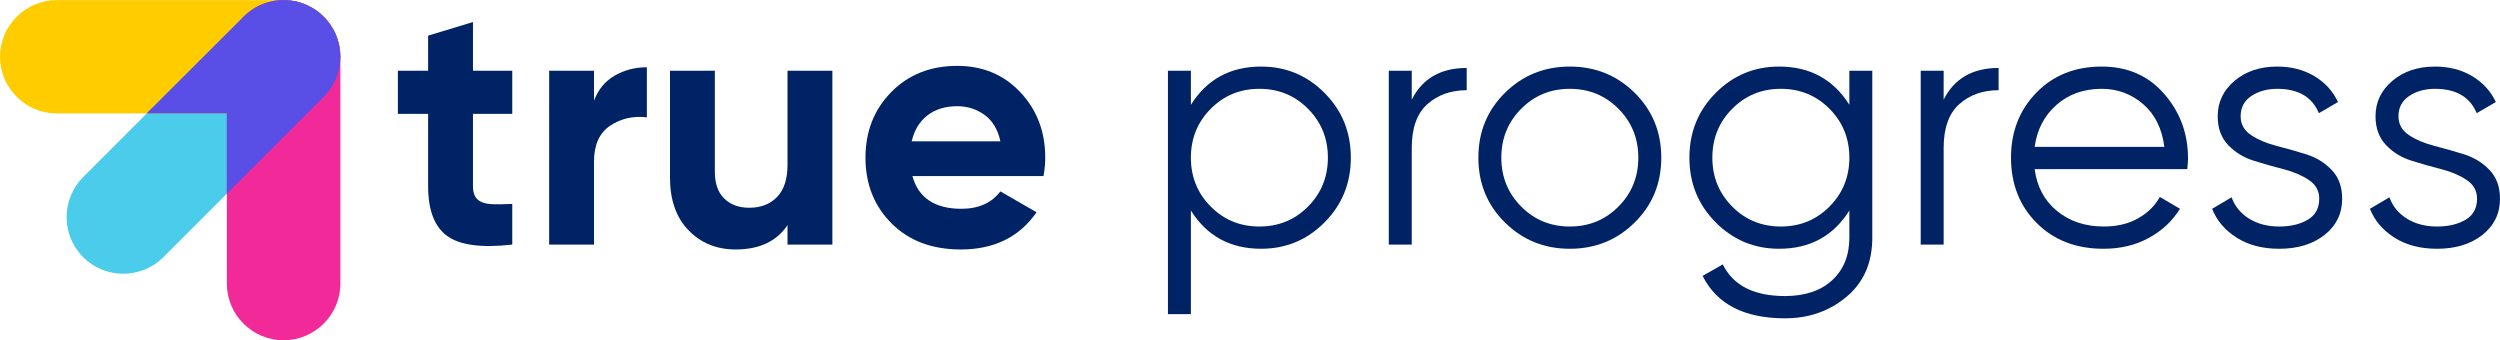
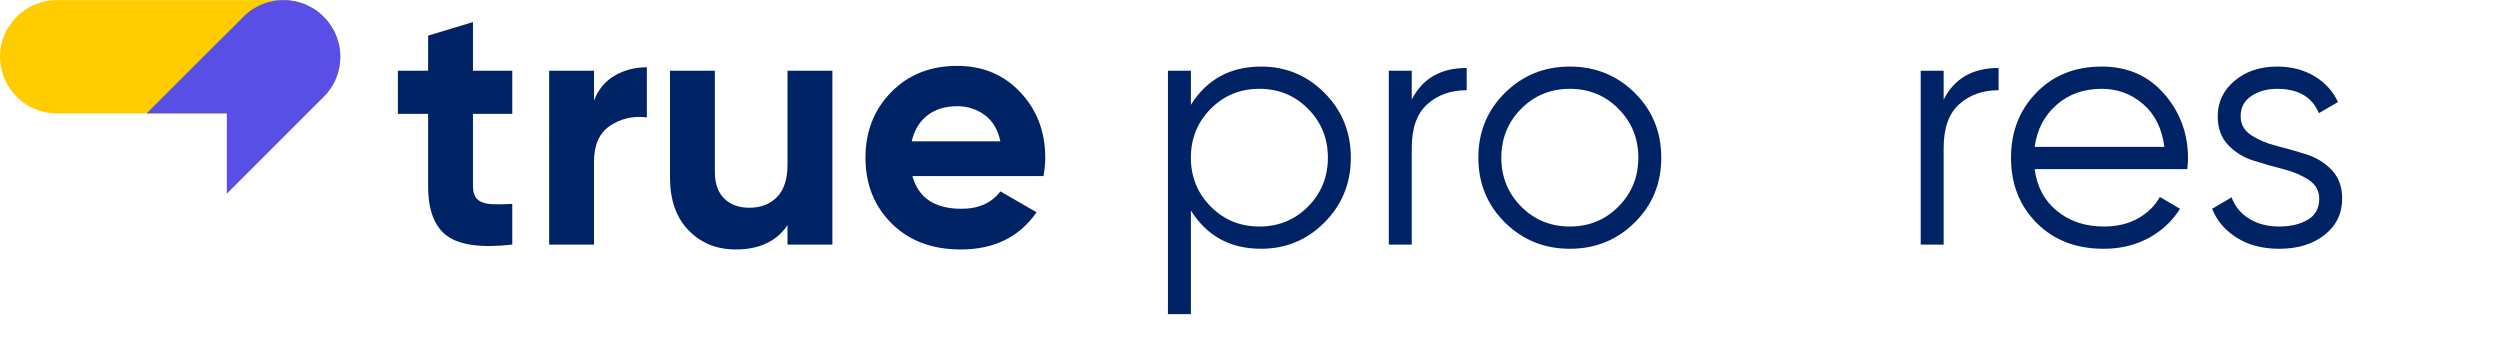
<svg xmlns="http://www.w3.org/2000/svg" id="Layer_2" viewBox="0 0 1232.44 167.744">
  <defs>
    <clipPath id="clippath">
      <rect width="1232.44" height="167.744" style="fill:none; stroke-width:0px;" />
    </clipPath>
    <clipPath id="clippath-1">
      <rect y="-.001" width="1232.44" height="167.745" style="fill:none; stroke-width:0px;" />
    </clipPath>
  </defs>
  <g id="Components">
    <g id="d5dd0a38-ab63-4c9c-8ee8-28399a650c85_1">
      <g style="clip-path:url(#clippath);">
        <g style="clip-path:url(#clippath-1);">
-           <path d="M159.653,47.67l-79.156,79.156c-10.821,10.821-28.652,10.821-39.476,0-10.923-10.926-10.923-28.652,0-39.578L120.075,8.193c10.821-10.926,28.652-10.926,39.578,0,10.821,10.825,10.821,28.652,0,39.476" style="fill:#4bccea; fill-rule:evenodd; stroke-width:0px;" />
          <path d="M27.932.052h111.83c15.46,0,28.034,12.573,28.034,27.932s-12.573,27.932-28.034,27.932H27.932C12.573,55.916-0,43.342-0,27.984S12.573.052,27.932.052" style="fill:#fc0; fill-rule:evenodd; stroke-width:0px;" />
-           <path d="M167.796,27.983v111.83c0,15.355-12.573,27.932-28.034,27.932-15.359,0-27.932-12.577-27.932-27.932V27.983C111.83,12.625,124.403.051,139.762.051c15.46,0,28.034,12.573,28.034,27.932" style="fill:#f22998; fill-rule:evenodd; stroke-width:0px;" />
          <path d="M72.251,55.914L120.076,8.195c4.018-4.021,9.068-6.596,14.224-7.628h.204l.105-.102h.411l.102-.105h.309l.309-.102h.825v-.102h1.033V.051h3.607c.516,0,.927.105,1.338.105,3.92.411,7.527,1.545,10.719,3.4h.105c.513.309,1.029.618,1.647.927v.105l.516.309h.102l.414.305.102.105.411.309.105.102c.516.309.927.724,1.444,1.134v.102l.411.313.102.102.414.411h.102l.309.414.105.102.411.411h.102l.309.414.105.102.309.411h.102c.411.516.825,1.033,1.236,1.549l.309.411.105.102.309.516c.309.411.513.724.72,1.134.207.309.411.618.618,1.029l.102.105.207.411.102.207.207.309.105.207c.204.513.513,1.029.72,1.647v.102l.102.105.207.516v.102l.207.516.204.618v.102l.207.516v.102l.207.618.102.618h.102l.105.618.102.516v.207l.102.207.105.411v.204l.102.414v.72l.102.414v.204l.105.516v1.444l.102.207v1.545h-.102v1.651l-.105.102v.72c-.72,6.083-3.4,11.854-7.934,16.388l-47.825,47.825v-39.578h-39.578Z" style="fill:#594ee5; fill-rule:evenodd; stroke-width:0px;" />
          <path d="M252.534,56.128h-19.373v35.655c0,2.974.745,5.141,2.232,6.516,1.484,1.367,3.654,2.138,6.512,2.312,2.854.171,6.399.145,10.628-.084v20.053c-15.199,1.716-25.91.284-32.142-4.287-6.229-4.567-9.341-12.737-9.341-24.511v-35.655h-14.911v-21.256h14.911v-17.311l22.111-6.687v23.998h19.373v21.256Z" style="fill:#002366; stroke-width:0px;" />
-           <path d="M292.834,49.615c2.054-5.487,5.454-9.599,10.199-12.344,4.741-2.742,10.028-4.112,15.857-4.112v24.685c-6.745-.8-12.773.571-18.082,4.112-5.316,3.545-7.974,9.428-7.974,17.657v40.967h-22.111V34.871h22.111v14.744Z" style="fill:#002366; stroke-width:0px;" />
+           <path d="M292.834,49.615c2.054-5.487,5.454-9.599,10.199-12.344,4.741-2.742,10.028-4.112,15.857-4.112v24.685c-6.745-.8-12.773.571-18.082,4.112-5.316,3.545-7.974,9.428-7.974,17.657v40.967h-22.111V34.871h22.111v14.744" style="fill:#002366; stroke-width:0px;" />
          <path d="M388.225,34.872h22.118v85.709h-22.118v-9.599c-5.374,8.003-13.882,11.999-25.54,11.999-9.374,0-17.115-3.142-23.227-9.428-6.112-6.283-9.17-14.97-9.17-26.056v-52.624h22.114v49.883c0,5.716,1.542,10.086,4.629,13.115,3.083,3.029,7.196,4.541,12.341,4.541,5.709,0,10.283-1.771,13.711-5.316,3.429-3.542,5.141-8.854,5.141-15.94v-46.283Z" style="fill:#002366; stroke-width:0px;" />
          <path d="M449.796,86.81c2.971,10.745,11.028,16.115,24.172,16.115,8.457,0,14.857-2.854,19.198-8.57l17.828,10.283c-8.457,12.232-20.911,18.344-37.367,18.344-14.17,0-25.543-4.287-34.117-12.857-8.566-8.57-12.853-19.369-12.853-32.397,0-12.915,4.229-23.685,12.682-32.313,8.457-8.625,19.315-12.941,32.575-12.941,12.566,0,22.936,4.345,31.11,13.028,8.17,8.683,12.257,19.427,12.257,32.226,0,2.858-.287,5.887-.862,9.083h-64.623ZM449.454,69.67h43.712c-1.258-5.829-3.854-10.17-7.799-13.028-3.945-2.854-8.428-4.283-13.453-4.283-5.945,0-10.861,1.513-14.744,4.541-3.891,3.029-6.458,7.283-7.716,12.77" style="fill:#002366; stroke-width:0px;" />
          <path d="M621.704,32.813c12.228,0,22.656,4.345,31.284,13.028,8.628,8.687,12.941,19.315,12.941,31.884s-4.312,23.201-12.941,31.884c-8.628,8.687-19.056,13.028-31.284,13.028-15.202,0-26.739-6.283-34.626-18.857v51.083h-11.315V34.871h11.315v16.799c7.886-12.566,19.424-18.856,34.626-18.856M596.848,101.81c6.512,6.574,14.511,9.857,24.001,9.857,9.483,0,17.482-3.283,23.994-9.857,6.516-6.57,9.774-14.599,9.774-24.085s-3.258-17.511-9.774-24.081c-6.512-6.57-14.511-9.857-23.994-9.857-9.49,0-17.489,3.287-24.001,9.857s-9.77,14.599-9.77,24.081,3.258,17.515,9.77,24.085" style="fill:#002366; stroke-width:0px;" />
          <path d="M695.96,49.099c5.254-10.395,14.282-15.599,27.085-15.599v10.973c-7.77,0-14.228,2.287-19.369,6.854-5.141,4.571-7.716,11.774-7.716,21.598v47.654h-11.312V34.871h11.312v14.228Z" style="fill:#002366; stroke-width:0px;" />
          <path d="M805.856,109.697c-8.745,8.628-19.402,12.941-31.968,12.941-12.577,0-23.231-4.312-31.972-12.941-8.741-8.628-13.115-19.285-13.115-31.972s4.374-23.336,13.115-31.968c8.741-8.628,19.395-12.944,31.972-12.944,12.566,0,23.223,4.316,31.968,12.944,8.741,8.632,13.111,19.282,13.111,31.968s-4.37,23.343-13.111,31.972M749.886,101.81c6.512,6.574,14.511,9.857,24.001,9.857,9.483,0,17.482-3.283,23.994-9.857,6.516-6.57,9.774-14.599,9.774-24.085s-3.258-17.511-9.774-24.081c-6.512-6.57-14.511-9.857-23.994-9.857-9.49,0-17.489,3.287-24.001,9.857s-9.77,14.599-9.77,24.081,3.258,17.515,9.77,24.085" style="fill:#002366; stroke-width:0px;" />
-           <path d="M911.688,34.871h11.312v82.283c0,12.341-4.229,22.052-12.682,29.139-8.461,7.083-18.573,10.628-30.343,10.628-20.114,0-33.655-6.974-40.629-20.914l9.944-5.654c5.141,10.395,15.37,15.595,30.684,15.595,9.825,0,17.569-2.6,23.227-7.796,5.654-5.203,8.486-12.203,8.486-20.998v-13.373c-7.883,12.573-19.431,18.857-34.626,18.857-12.232,0-22.656-4.341-31.284-13.028-8.628-8.683-12.944-19.311-12.944-31.884s4.316-23.198,12.944-31.884c8.628-8.683,19.053-13.028,31.284-13.028,15.195,0,26.743,6.29,34.626,18.856v-16.799ZM853.919,101.81c6.512,6.574,14.511,9.857,24.001,9.857,9.483,0,17.482-3.283,23.994-9.857,6.516-6.57,9.774-14.599,9.774-24.085s-3.258-17.511-9.774-24.081c-6.512-6.57-14.511-9.857-23.994-9.857-9.49,0-17.489,3.287-24.001,9.857-6.512,6.57-9.77,14.599-9.77,24.081s3.258,17.515,9.77,24.085" style="fill:#002366; stroke-width:0px;" />
          <path d="M958.174,49.099c5.254-10.395,14.282-15.599,27.085-15.599v10.973c-7.77,0-14.228,2.287-19.369,6.854-5.141,4.571-7.716,11.774-7.716,21.598v47.654h-11.312V34.871h11.312v14.228Z" style="fill:#002366; stroke-width:0px;" />
          <path d="M1036.12,32.815c12.682,0,22.936,4.487,30.768,13.457,7.828,8.974,11.744,19.569,11.744,31.797,0,1.258-.116,3.029-.342,5.312h-75.258c1.145,8.687,4.829,15.573,11.061,20.656,6.225,5.087,13.912,7.628,23.056,7.628,6.512,0,12.141-1.342,16.882-4.029,4.741-2.683,8.316-6.196,10.715-10.541l9.941,5.829c-3.771,6.058-8.915,10.857-15.428,14.399-6.512,3.542-13.944,5.316-22.282,5.316-13.486,0-24.456-4.229-32.913-12.686-8.461-8.457-12.686-19.198-12.686-32.226,0-12.799,4.167-23.485,12.515-32.055,8.337-8.57,19.082-12.857,32.226-12.857M1036.12,43.785c-8.915,0-16.369,2.658-22.372,7.97-5.999,5.316-9.57,12.203-10.715,20.656h63.94c-1.142-9.025-4.625-16.053-10.457-21.085-5.829-5.025-12.624-7.541-20.395-7.541" style="fill:#002366; stroke-width:0px;" />
          <path d="M1104.583,57.327c0,3.887,1.713,6.974,5.141,9.257,3.432,2.287,7.599,4.058,12.515,5.316,4.912,1.258,9.825,2.654,14.741,4.196,4.912,1.545,9.086,4.116,12.512,7.716,3.432,3.6,5.145,8.312,5.145,14.144,0,7.312-2.887,13.257-8.654,17.824-5.774,4.574-13.231,6.858-22.376,6.858-8.225,0-15.228-1.829-20.994-5.483-5.774-3.658-9.803-8.399-12.086-14.231l9.599-5.654c1.6,4.458,4.487,7.97,8.657,10.541,4.17,2.571,9.112,3.858,14.824,3.858,5.599,0,10.286-1.116,14.06-3.345,3.771-2.225,5.654-5.679,5.654-10.366,0-3.887-1.712-6.97-5.141-9.257-3.425-2.287-7.599-4.058-12.511-5.316-4.916-1.254-9.832-2.658-14.744-4.2-4.912-1.542-9.086-4.112-12.511-7.712-3.429-3.603-5.141-8.316-5.141-14.144,0-6.97,2.767-12.795,8.308-17.482,5.545-4.687,12.544-7.032,21.002-7.032,6.967,0,13.082,1.574,18.344,4.716,5.254,3.145,9.141,7.399,11.653,12.77l-9.428,5.487c-3.316-7.999-10.17-11.999-20.569-11.999-4.912,0-9.145,1.171-12.686,3.512-3.542,2.345-5.312,5.687-5.312,10.028" style="fill:#002366; stroke-width:0px;" />
-           <path d="M1182.388,57.327c0,3.887,1.713,6.974,5.141,9.257,3.432,2.287,7.599,4.058,12.515,5.316,4.912,1.258,9.825,2.654,14.741,4.196,4.912,1.545,9.086,4.116,12.512,7.716,3.432,3.6,5.145,8.312,5.145,14.144,0,7.312-2.887,13.257-8.654,17.824-5.774,4.574-13.231,6.858-22.376,6.858-8.225,0-15.228-1.829-20.994-5.483-5.774-3.658-9.803-8.399-12.086-14.231l9.599-5.654c1.6,4.458,4.487,7.97,8.657,10.541,4.17,2.571,9.112,3.858,14.824,3.858,5.599,0,10.286-1.116,14.06-3.345,3.771-2.225,5.654-5.679,5.654-10.366,0-3.887-1.712-6.97-5.141-9.257-3.425-2.287-7.599-4.058-12.511-5.316-4.916-1.254-9.832-2.658-14.744-4.2-4.912-1.542-9.086-4.112-12.511-7.712-3.429-3.603-5.141-8.316-5.141-14.144,0-6.97,2.767-12.795,8.308-17.482,5.545-4.687,12.544-7.032,21.002-7.032,6.967,0,13.082,1.574,18.344,4.716,5.254,3.145,9.141,7.399,11.653,12.77l-9.428,5.487c-3.316-7.999-10.17-11.999-20.569-11.999-4.912,0-9.145,1.171-12.686,3.512-3.542,2.345-5.312,5.687-5.312,10.028" style="fill:#002366; stroke-width:0px;" />
        </g>
      </g>
    </g>
  </g>
</svg>